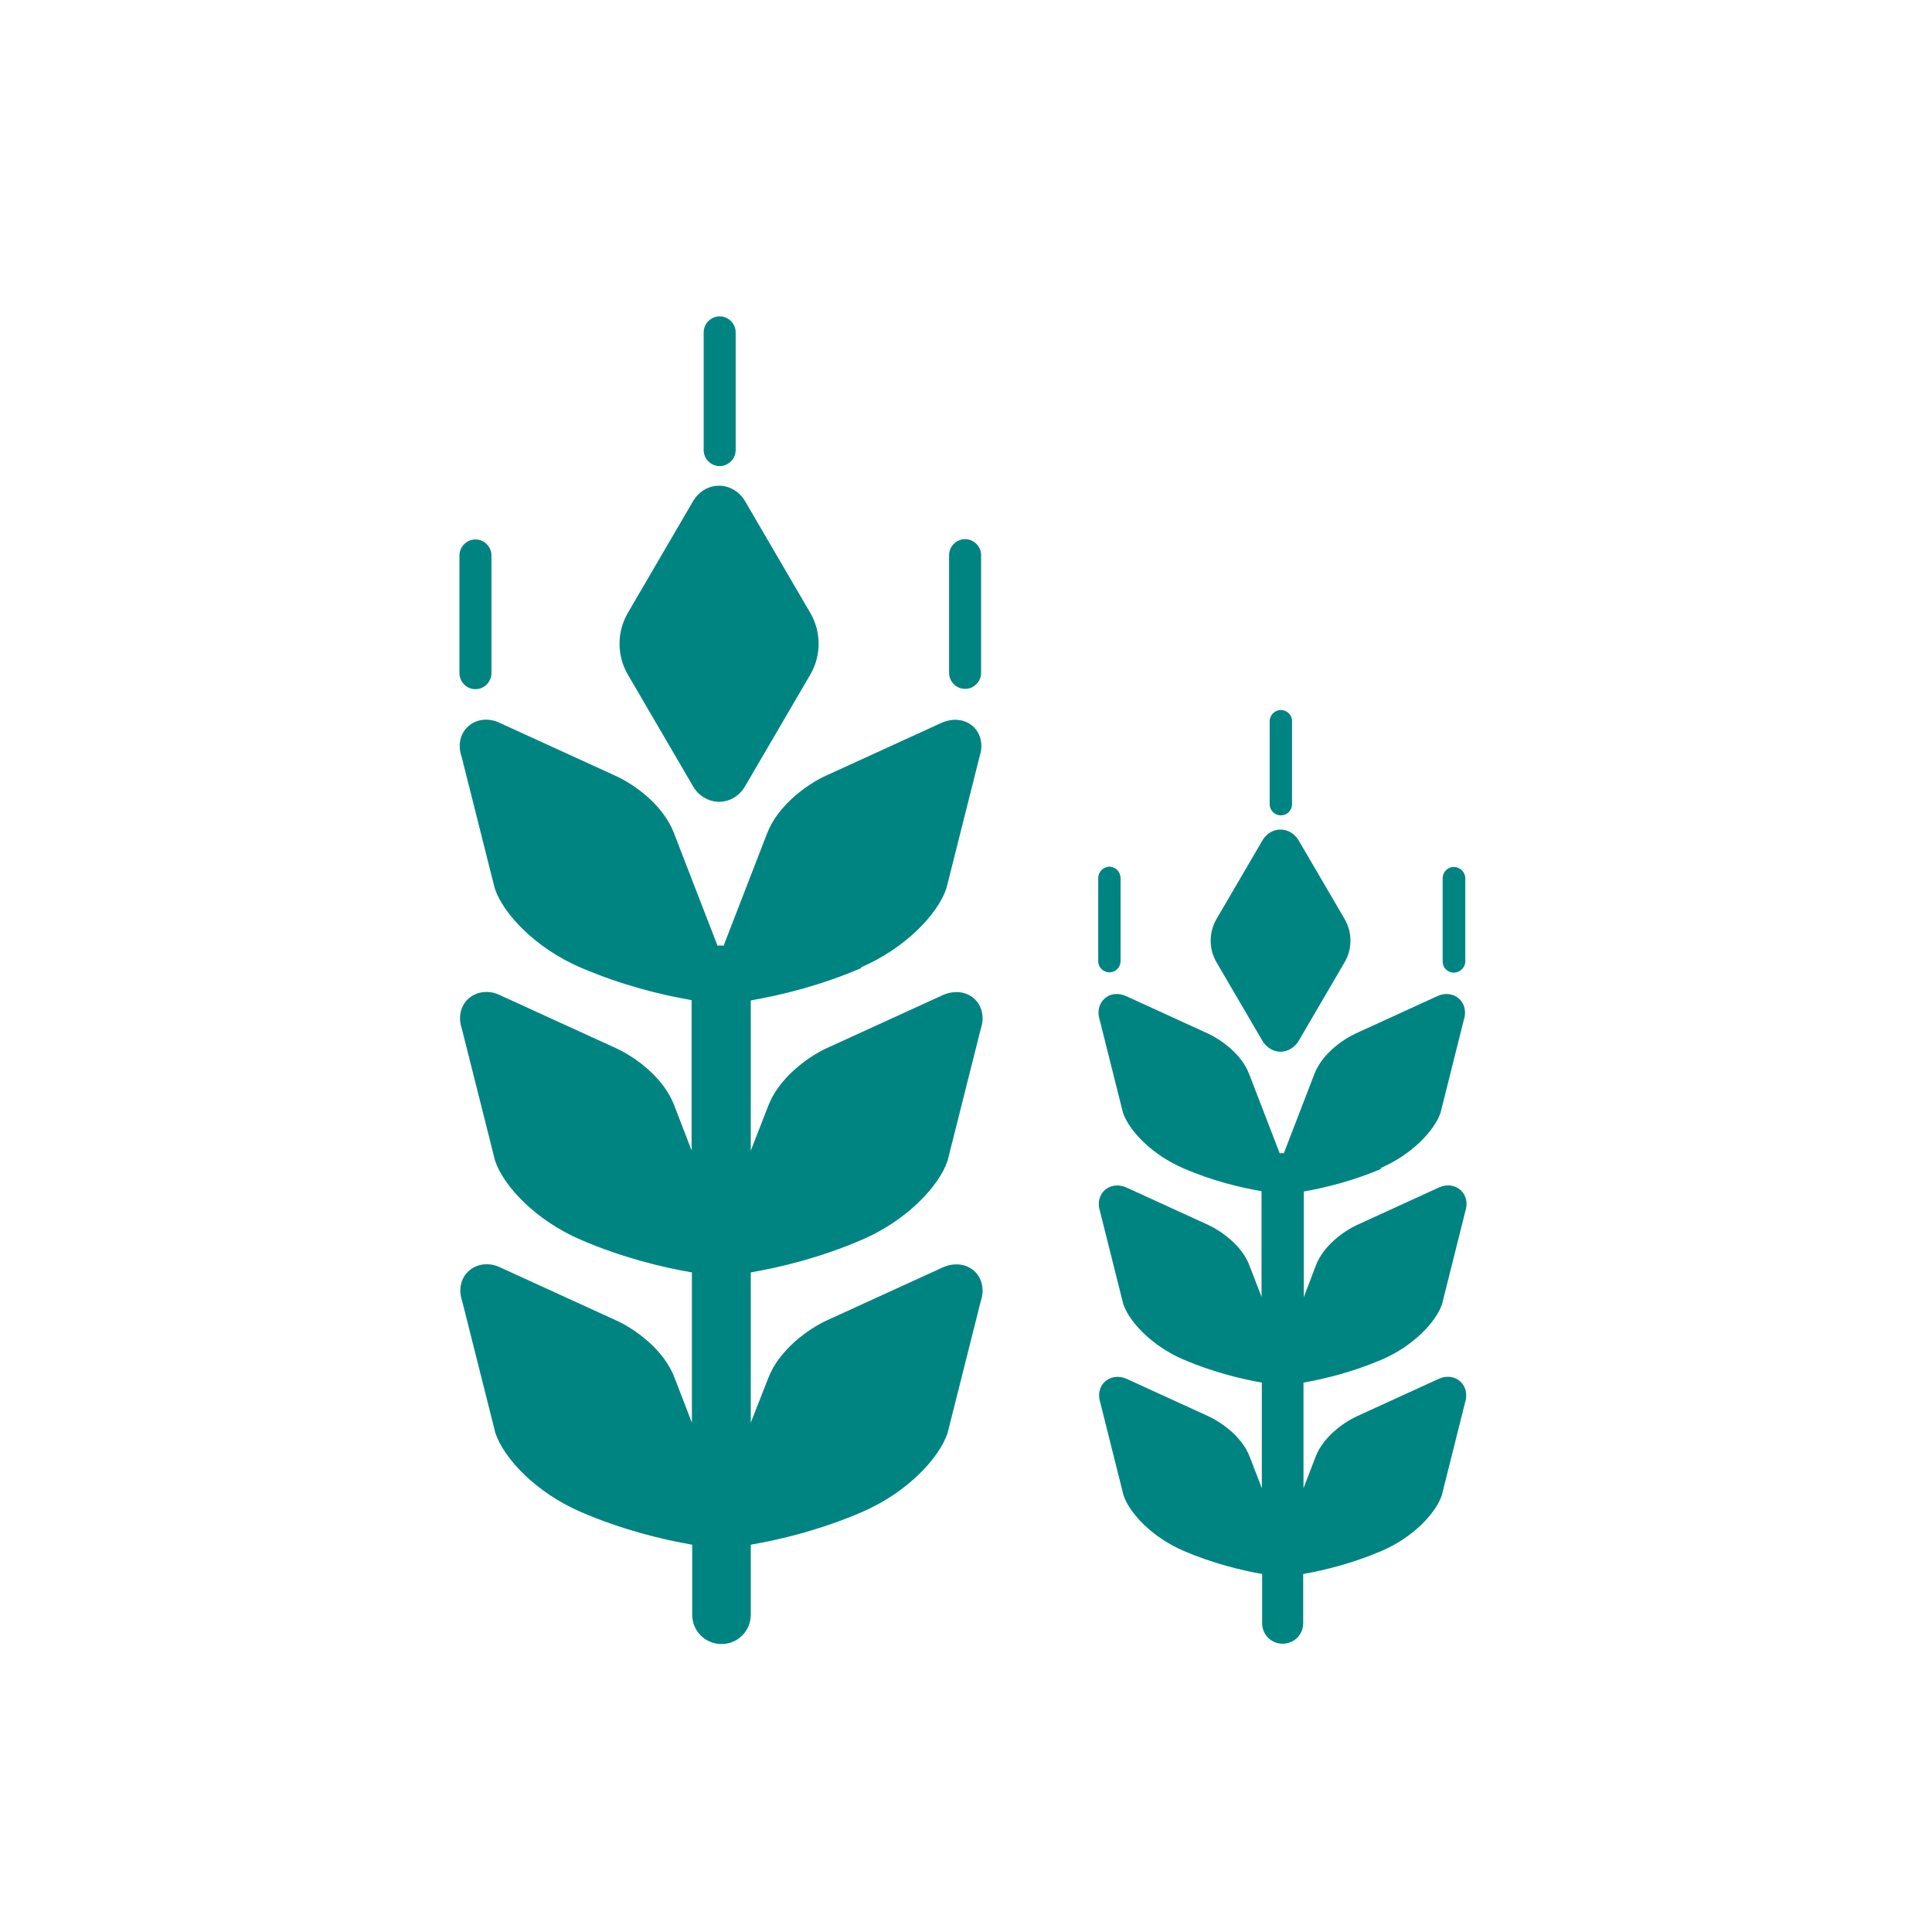
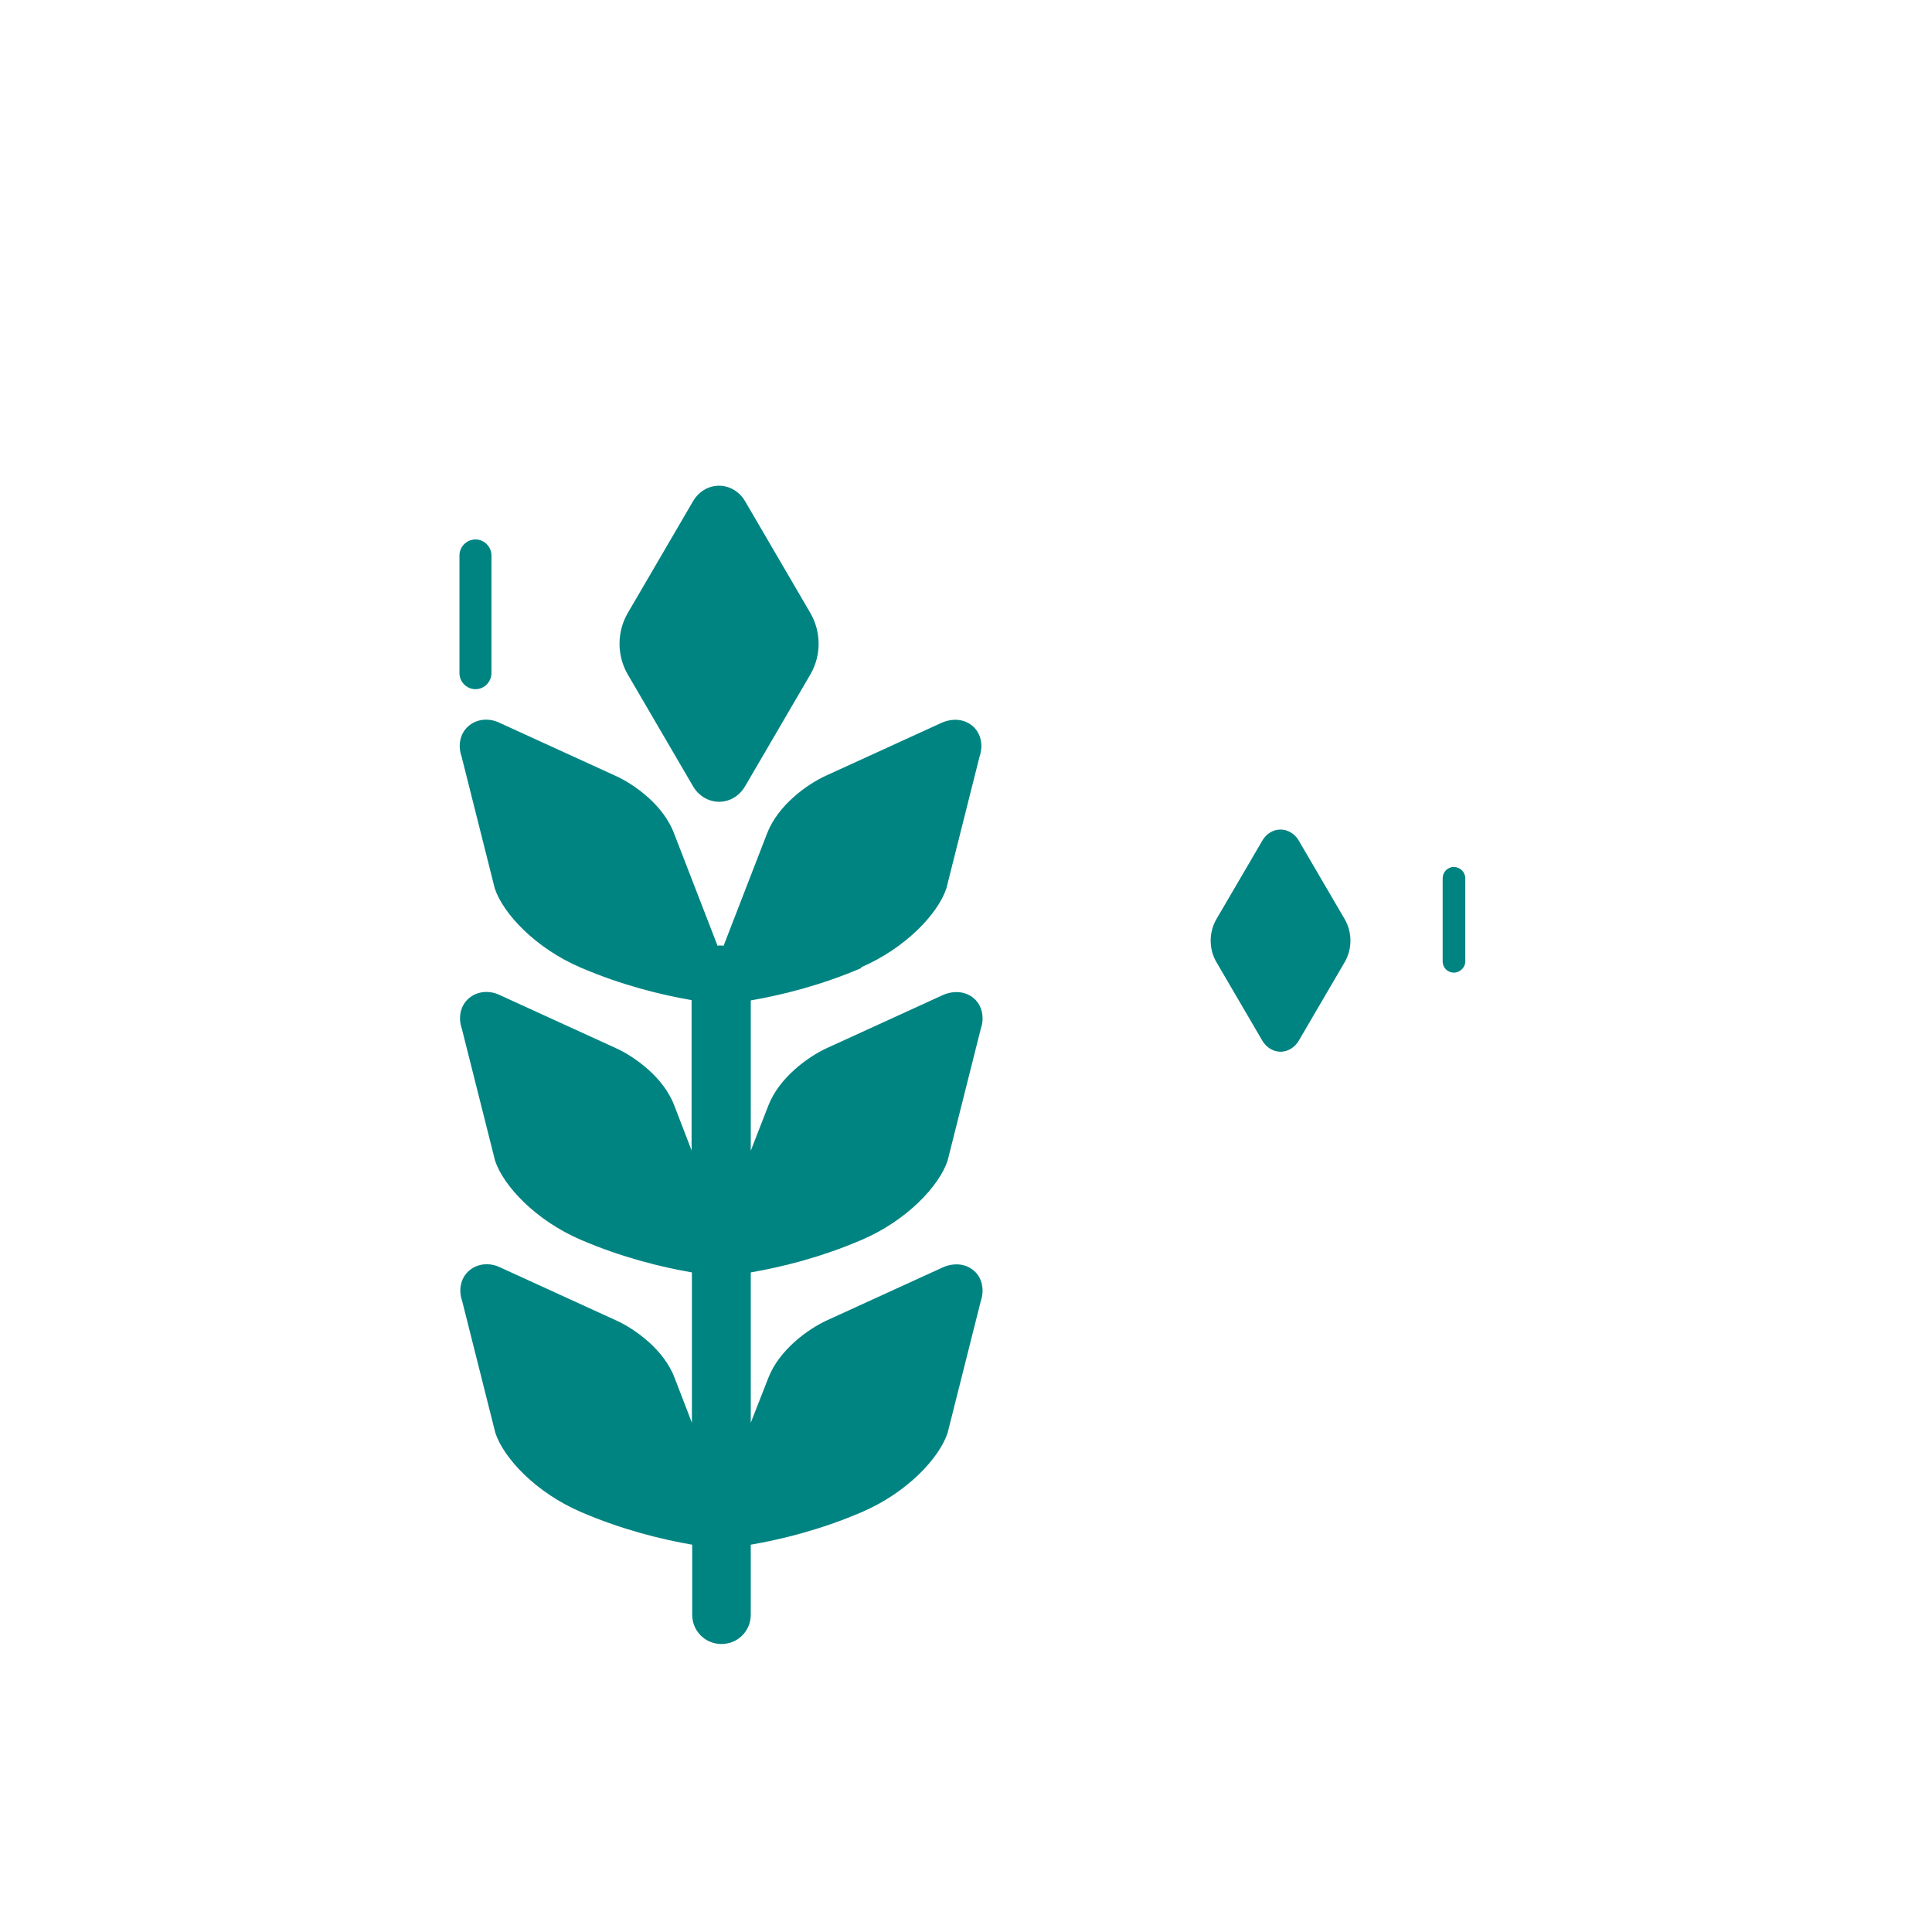
<svg xmlns="http://www.w3.org/2000/svg" id="_レイヤー_1" data-name="レイヤー 1" viewBox="0 0 64 64">
  <defs>
    <style>
      .cls-1 {
        fill: #008482;
        stroke-width: 0px;
      }
    </style>
  </defs>
  <path class="cls-1" d="M15.75,22.83c.29,0,.53-.24.53-.53v-3.9c0-.29-.24-.53-.53-.53s-.53.24-.53.53v3.9c0,.29.24.53.53.53Z" />
  <path class="cls-1" d="M28.51,32.05c1.49-.64,2.56-1.78,2.84-2.62l1.1-4.37c.13-.38.04-.77-.22-1-.27-.24-.66-.28-1.03-.12l-3.85,1.76c-.61.28-1.58.97-1.94,1.91l-1.44,3.72s-.07-.01-.1-.01-.07,0-.1.01l-1.44-3.72c-.35-.94-1.32-1.63-1.94-1.91l-3.85-1.76c-.36-.17-.76-.12-1.03.12-.27.24-.35.63-.22,1l1.1,4.37c.28.84,1.35,1.98,2.84,2.62,1.37.59,2.69.91,3.68,1.08v4.98l-.57-1.48c-.35-.94-1.32-1.63-1.94-1.91l-3.85-1.76c-.36-.17-.76-.12-1.03.12-.27.24-.35.63-.22,1l1.1,4.37c.28.84,1.35,1.98,2.84,2.62,1.37.59,2.69.91,3.68,1.08v4.98l-.57-1.48c-.35-.94-1.32-1.63-1.94-1.91l-3.85-1.76c-.36-.17-.76-.12-1.03.12-.27.24-.35.63-.22,1l1.1,4.37c.28.84,1.35,1.98,2.84,2.62,1.37.59,2.69.91,3.68,1.08v2.32c0,.54.43.97.97.97s.97-.43.97-.97v-2.32c.99-.17,2.31-.49,3.68-1.08,1.49-.64,2.56-1.78,2.84-2.62l1.1-4.37c.13-.38.04-.77-.22-1-.27-.24-.66-.28-1.03-.12l-3.85,1.76c-.61.28-1.58.97-1.94,1.91l-.58,1.48v-4.98c.99-.17,2.31-.49,3.68-1.08,1.49-.64,2.56-1.78,2.84-2.62l1.1-4.37c.13-.38.04-.77-.22-1-.27-.24-.66-.28-1.03-.12l-3.85,1.76c-.61.28-1.58.97-1.94,1.91l-.58,1.49v-4.98c.99-.17,2.31-.49,3.68-1.08Z" />
-   <path class="cls-1" d="M31.97,17.86c-.29,0-.53.24-.53.53v3.9c0,.29.24.53.53.53s.53-.24.53-.53v-3.9c0-.29-.24-.53-.53-.53Z" />
-   <path class="cls-1" d="M23.84,15.44c.29,0,.53-.24.53-.53v-3.9c0-.29-.24-.53-.53-.53s-.53.24-.53.53v3.9c0,.29.24.53.53.53Z" />
  <path class="cls-1" d="M22.96,26.05c.18.31.51.51.86.51.35,0,.67-.19.86-.51l2.16-3.7c.37-.63.37-1.42,0-2.05l-2.16-3.7c-.18-.31-.51-.51-.86-.51-.35,0-.67.19-.86.51l-2.16,3.7c-.37.63-.37,1.42,0,2.05l2.16,3.7Z" />
-   <path class="cls-1" d="M36.75,32.21c.21,0,.37-.17.37-.37v-2.75c0-.21-.17-.38-.37-.38s-.37.17-.37.38v2.75c0,.21.17.37.37.37Z" />
-   <path class="cls-1" d="M45.72,38.7c1.05-.45,1.8-1.25,2-1.84l.77-3.07c.09-.27.03-.54-.16-.71-.19-.17-.47-.2-.72-.08l-2.71,1.24c-.43.2-1.11.68-1.36,1.34l-1.01,2.62s-.05,0-.07,0-.05,0-.07,0l-1.01-2.62c-.25-.66-.93-1.14-1.36-1.34l-2.71-1.24c-.26-.12-.54-.09-.72.08-.19.17-.25.44-.16.71l.77,3.07c.2.59.95,1.39,2,1.84.96.42,1.9.64,2.59.76v3.5l-.4-1.04c-.25-.66-.93-1.14-1.36-1.34l-2.71-1.24c-.26-.12-.54-.08-.72.08-.19.17-.25.44-.16.71l.77,3.07c.2.59.95,1.39,2,1.84.96.41,1.9.64,2.59.76v3.5l-.4-1.04c-.25-.66-.93-1.14-1.36-1.34l-2.71-1.24c-.26-.12-.54-.08-.72.08-.19.17-.25.44-.16.71l.77,3.07c.2.59.95,1.39,2,1.84.96.41,1.9.64,2.59.76v1.63c0,.38.3.68.68.68s.68-.3.68-.68v-1.63c.69-.12,1.63-.35,2.59-.76,1.05-.45,1.8-1.25,2-1.84l.77-3.07c.09-.27.03-.54-.16-.71-.19-.17-.47-.2-.72-.08l-2.71,1.24c-.43.2-1.11.68-1.36,1.34l-.4,1.04v-3.5c.69-.12,1.63-.35,2.59-.76,1.05-.45,1.8-1.25,2-1.84l.77-3.07c.09-.27.03-.54-.16-.71-.19-.17-.47-.2-.72-.08l-2.71,1.24c-.43.2-1.11.68-1.36,1.34l-.4,1.05v-3.5c.69-.12,1.63-.35,2.59-.76Z" />
  <path class="cls-1" d="M48.16,28.72c-.21,0-.37.17-.37.38v2.75c0,.21.17.37.37.37s.38-.17.38-.37v-2.75c0-.21-.17-.38-.38-.38Z" />
-   <path class="cls-1" d="M42.43,27.01c.21,0,.37-.17.37-.37v-2.75c0-.21-.17-.37-.37-.37s-.37.17-.37.37v2.75c0,.21.17.37.37.37Z" />
  <path class="cls-1" d="M41.82,34.48c.13.22.36.36.6.36.24,0,.47-.14.6-.36l1.52-2.6c.26-.44.26-1,0-1.44l-1.52-2.6c-.13-.22-.36-.36-.6-.36-.25,0-.47.14-.6.36l-1.52,2.6c-.26.44-.26,1,0,1.44l1.52,2.6Z" />
</svg>